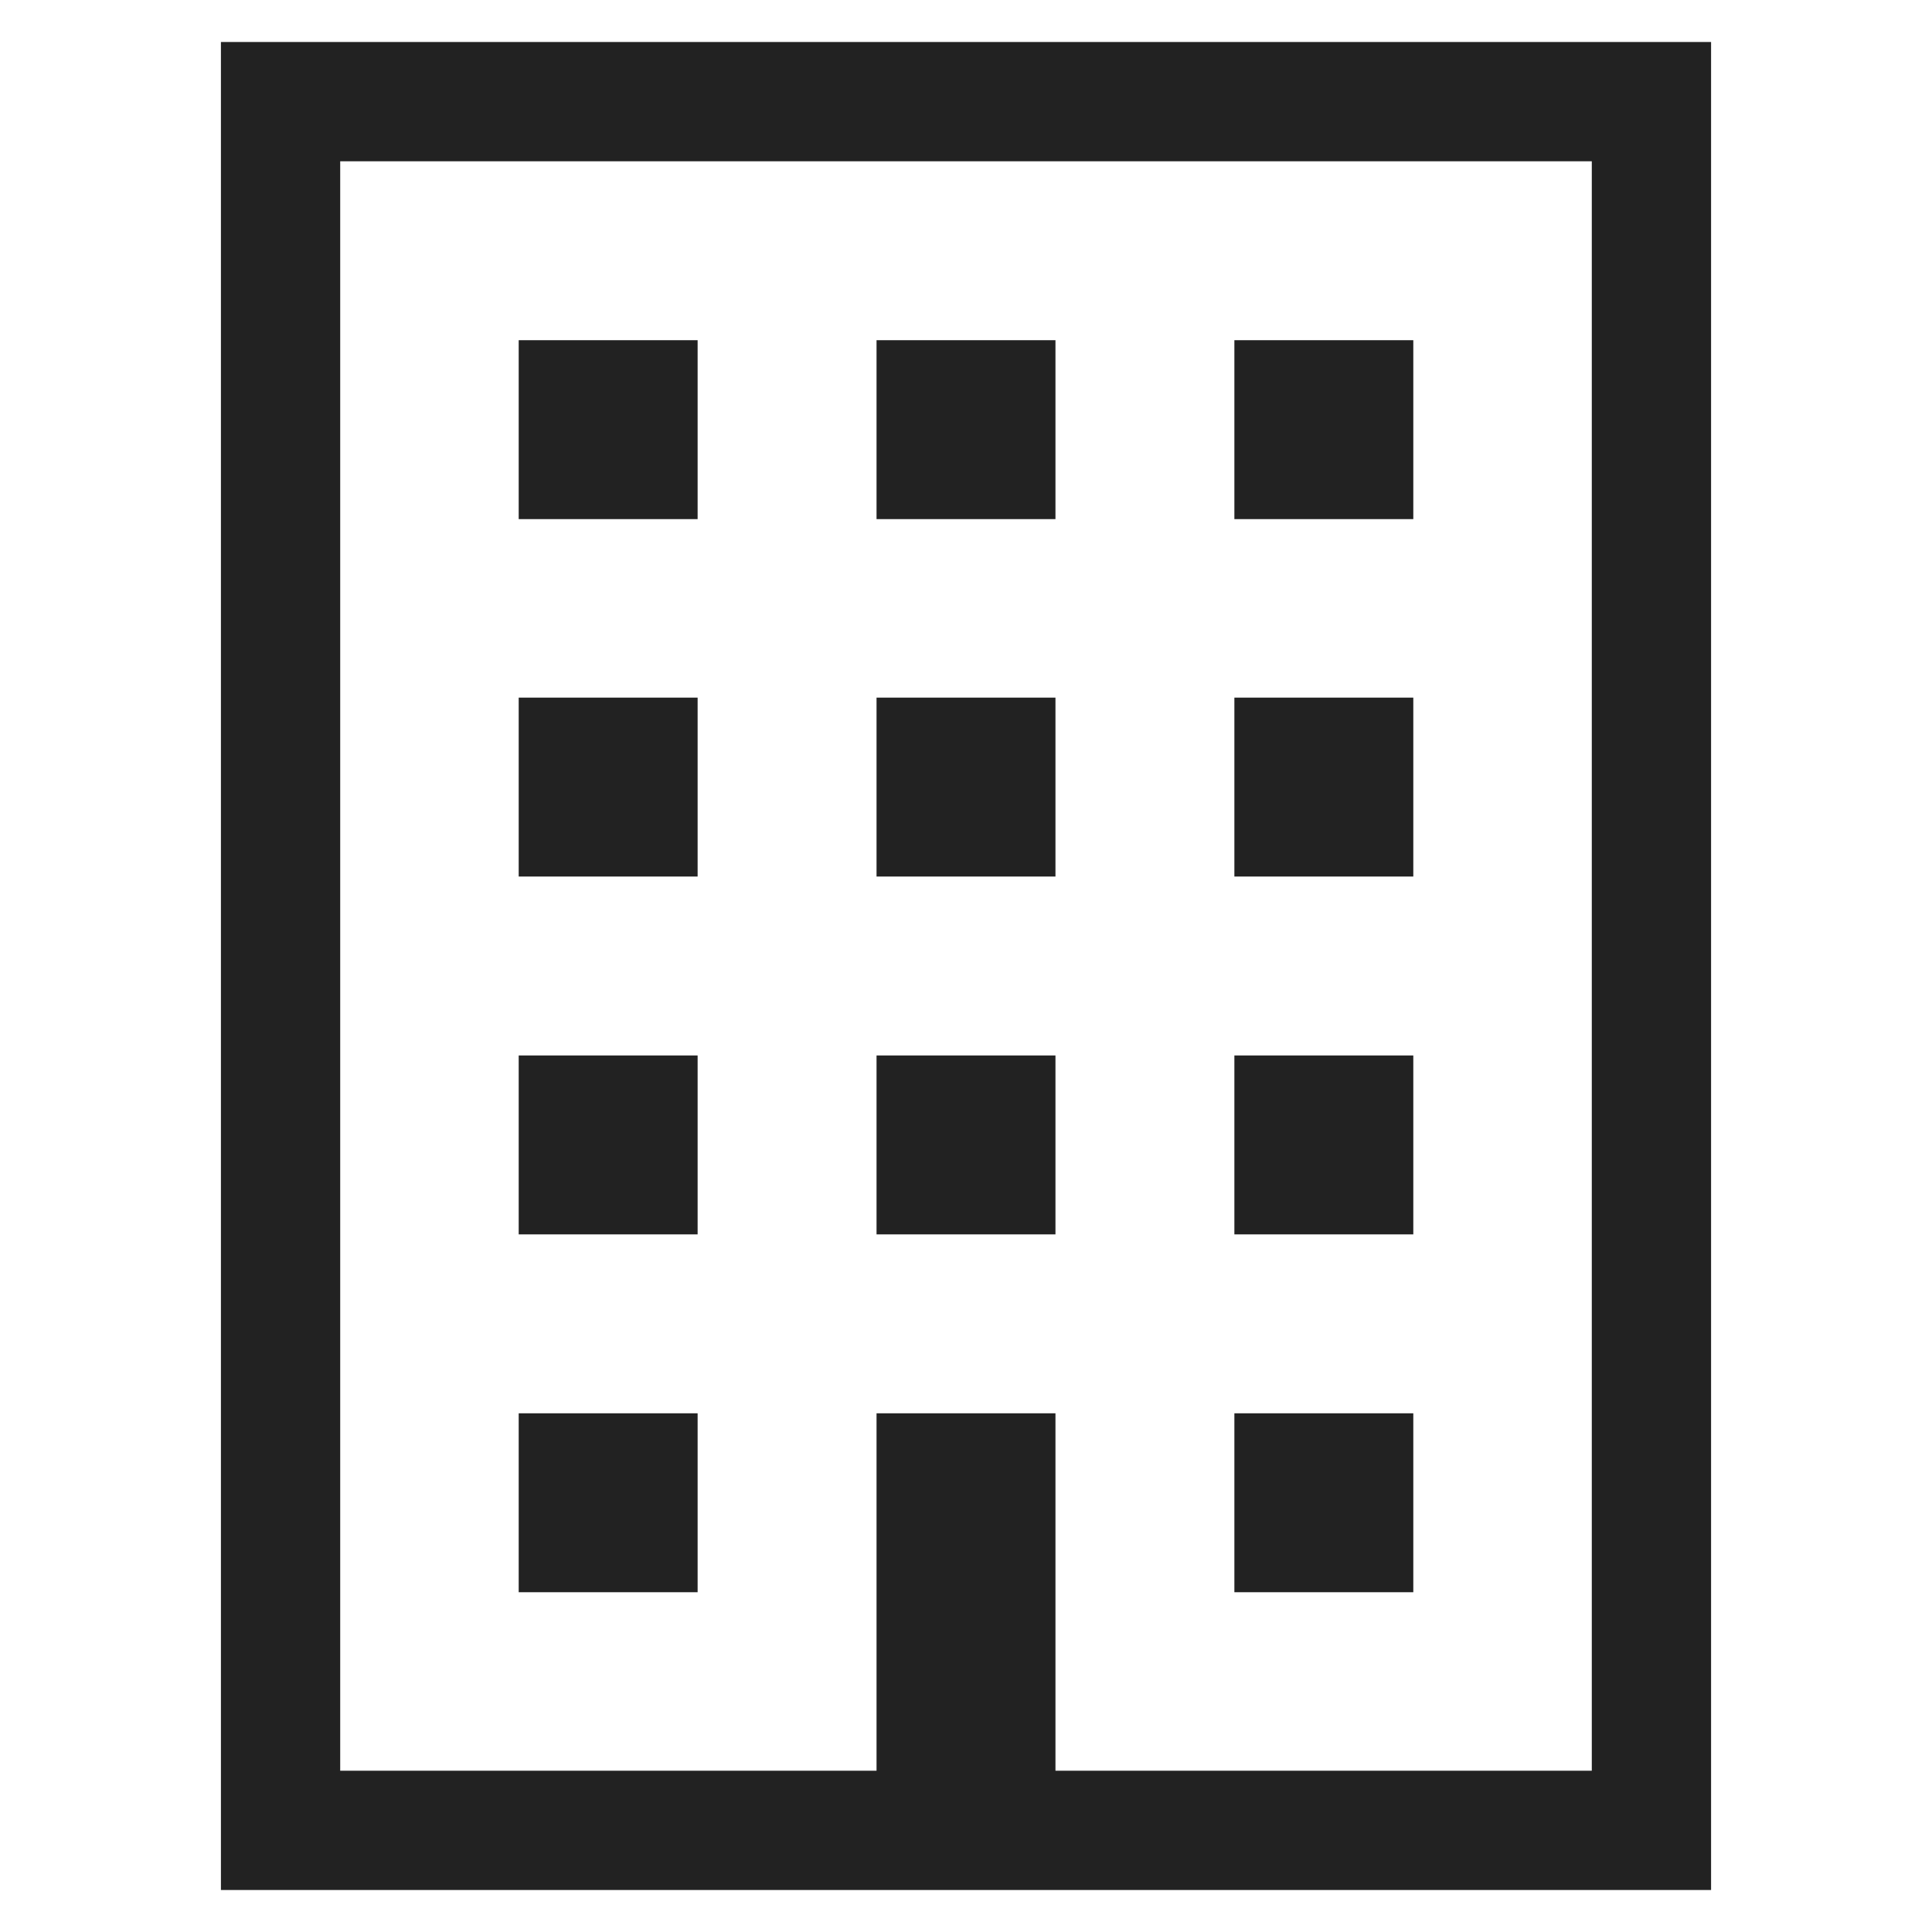
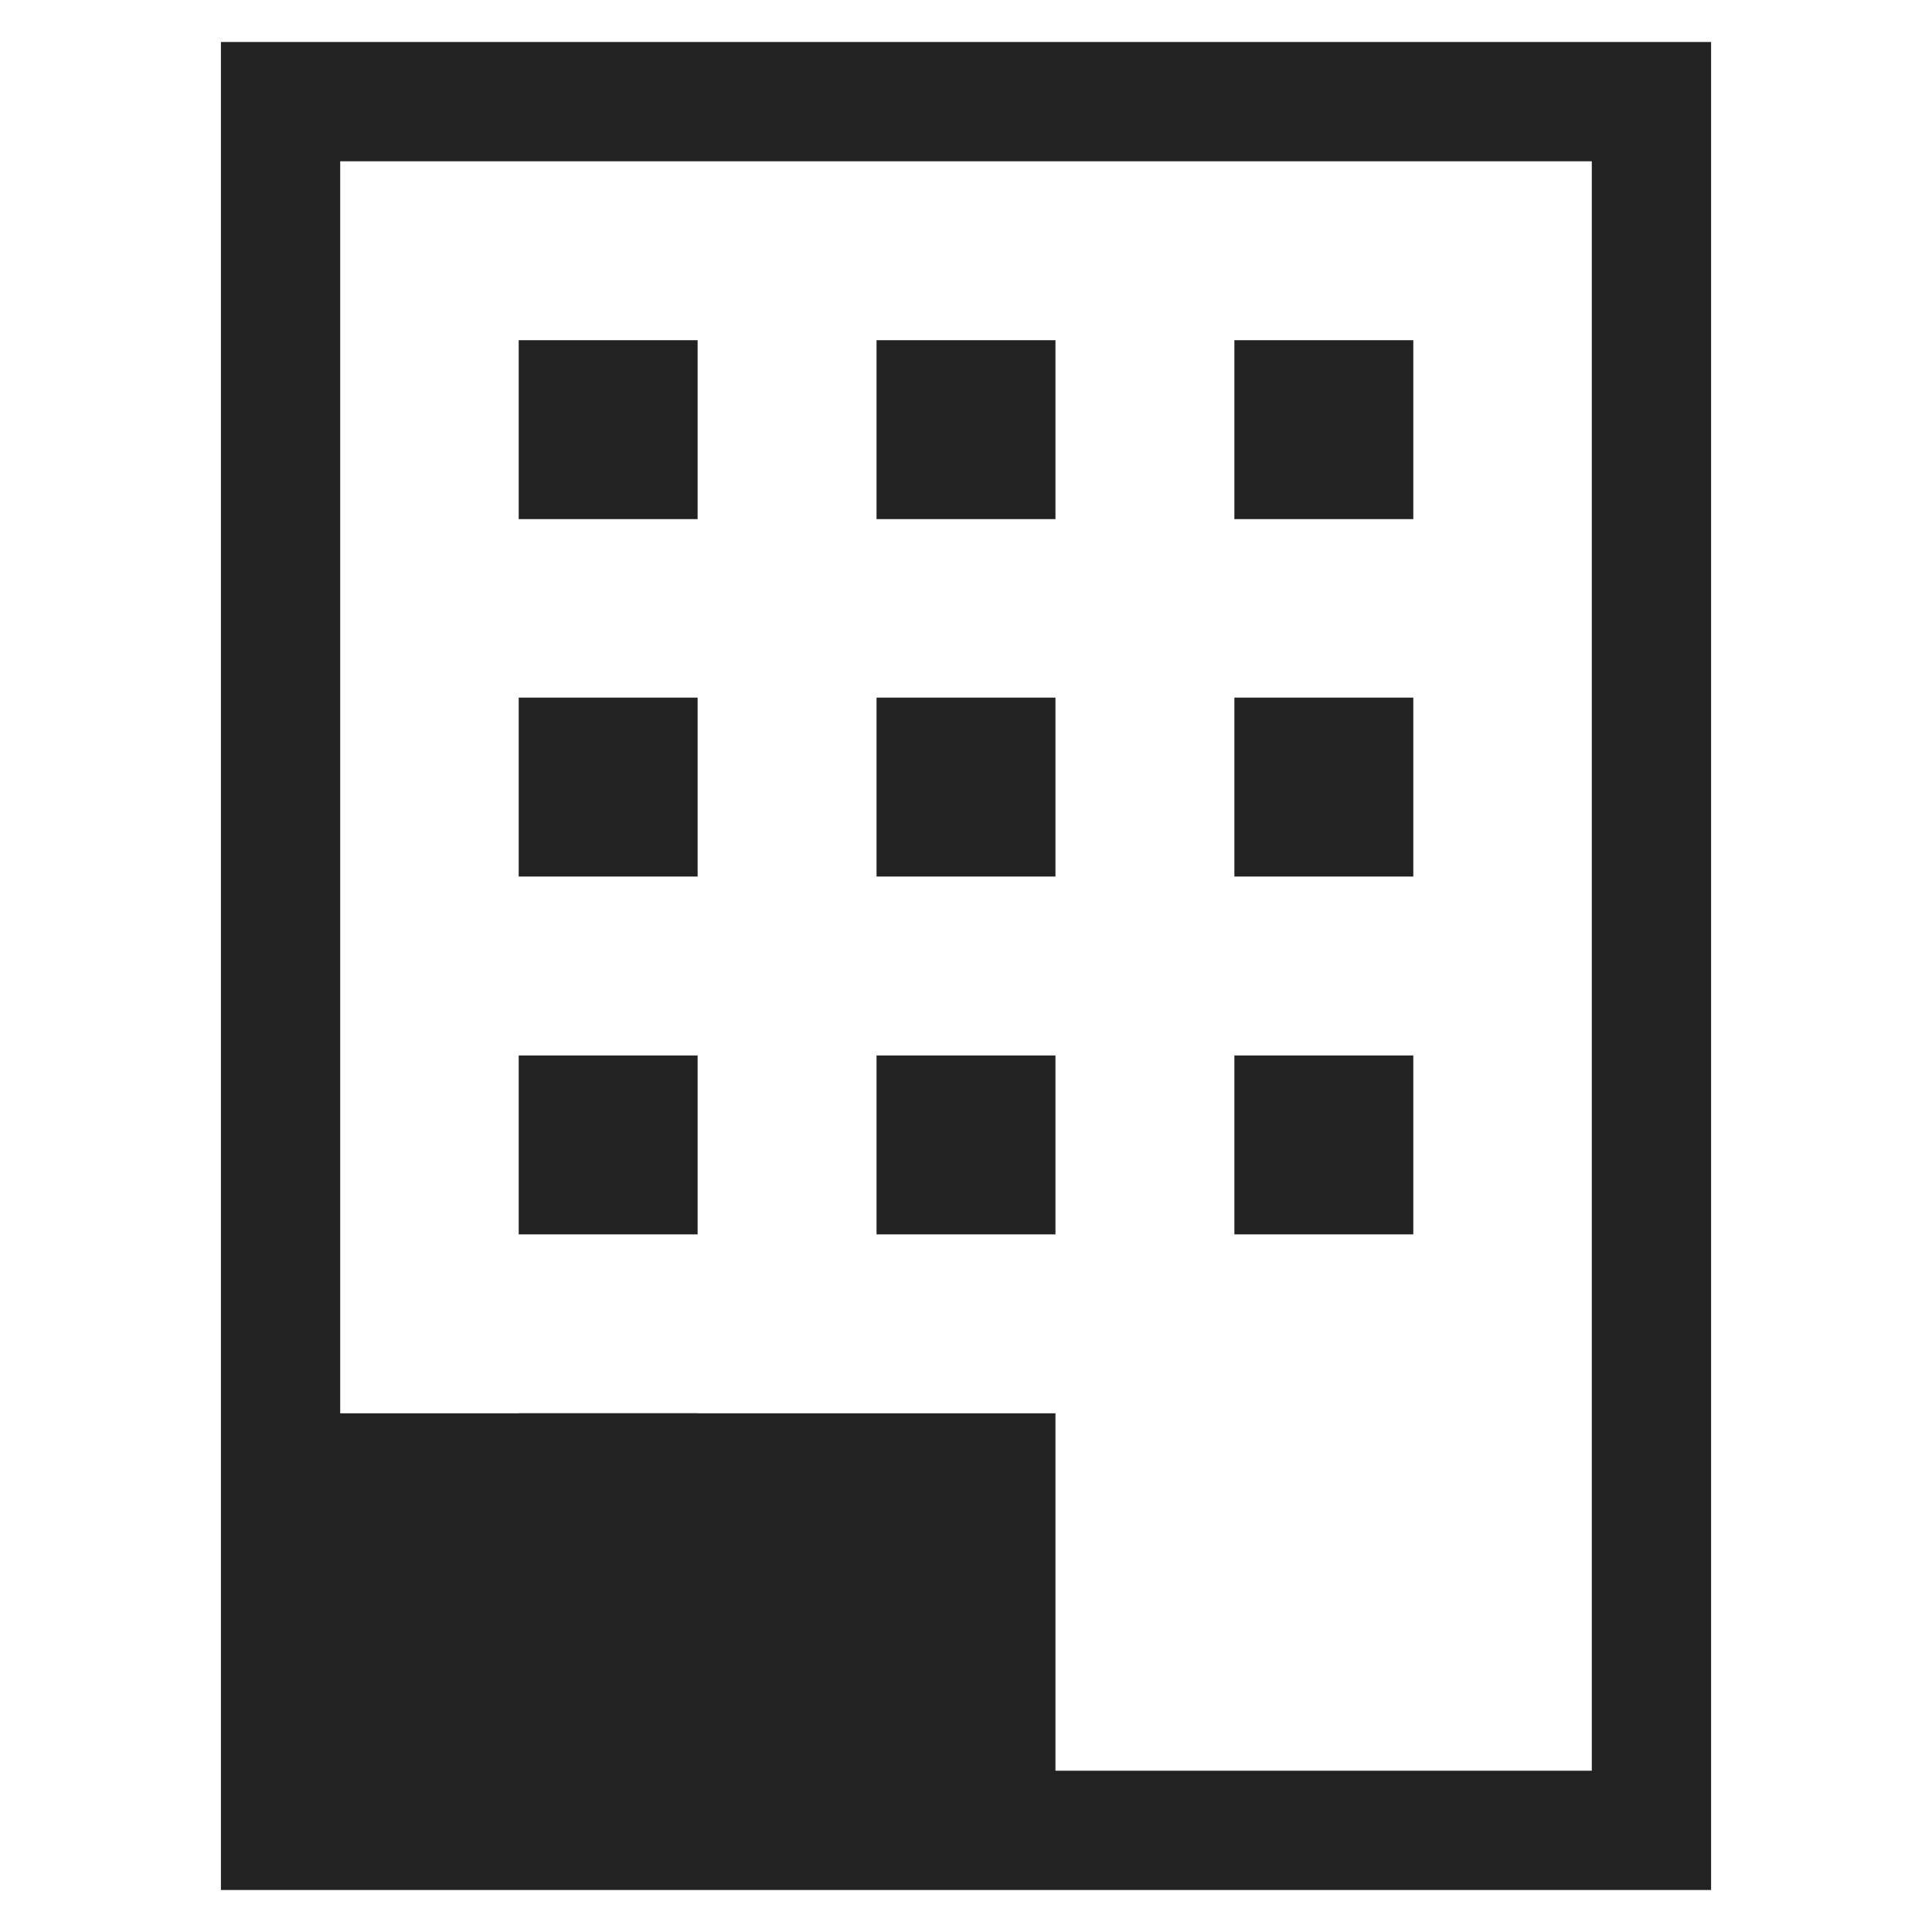
<svg xmlns="http://www.w3.org/2000/svg" id="レイヤー_1" data-name="レイヤー 1" viewBox="0 0 46 46">
  <defs>
    <style>
      .cls-1 {
        fill: #222;
      }
    </style>
  </defs>
  <g>
-     <path class="cls-1" d="M5.26,1V45H40.74V1ZM37.9,42.16H25.13V33.65H20.87v8.51H8.1V3.84H37.9Z" />
+     <path class="cls-1" d="M5.26,1V45H40.74V1ZM37.9,42.16H25.13V33.65H20.87H8.1V3.84H37.9Z" />
    <rect class="cls-1" x="12.35" y="8.1" width="4.26" height="4.26" />
    <rect class="cls-1" x="20.87" y="8.1" width="4.26" height="4.26" />
    <rect class="cls-1" x="29.39" y="8.1" width="4.26" height="4.26" />
    <rect class="cls-1" x="12.35" y="16.61" width="4.26" height="4.26" />
    <rect class="cls-1" x="20.87" y="16.61" width="4.26" height="4.26" />
    <rect class="cls-1" x="29.39" y="16.61" width="4.26" height="4.26" />
    <rect class="cls-1" x="12.35" y="25.13" width="4.26" height="4.26" />
    <rect class="cls-1" x="20.87" y="25.13" width="4.26" height="4.26" />
    <rect class="cls-1" x="29.39" y="25.13" width="4.26" height="4.26" />
    <rect class="cls-1" x="12.35" y="33.65" width="4.26" height="4.26" />
-     <rect class="cls-1" x="29.39" y="33.65" width="4.26" height="4.26" />
  </g>
</svg>